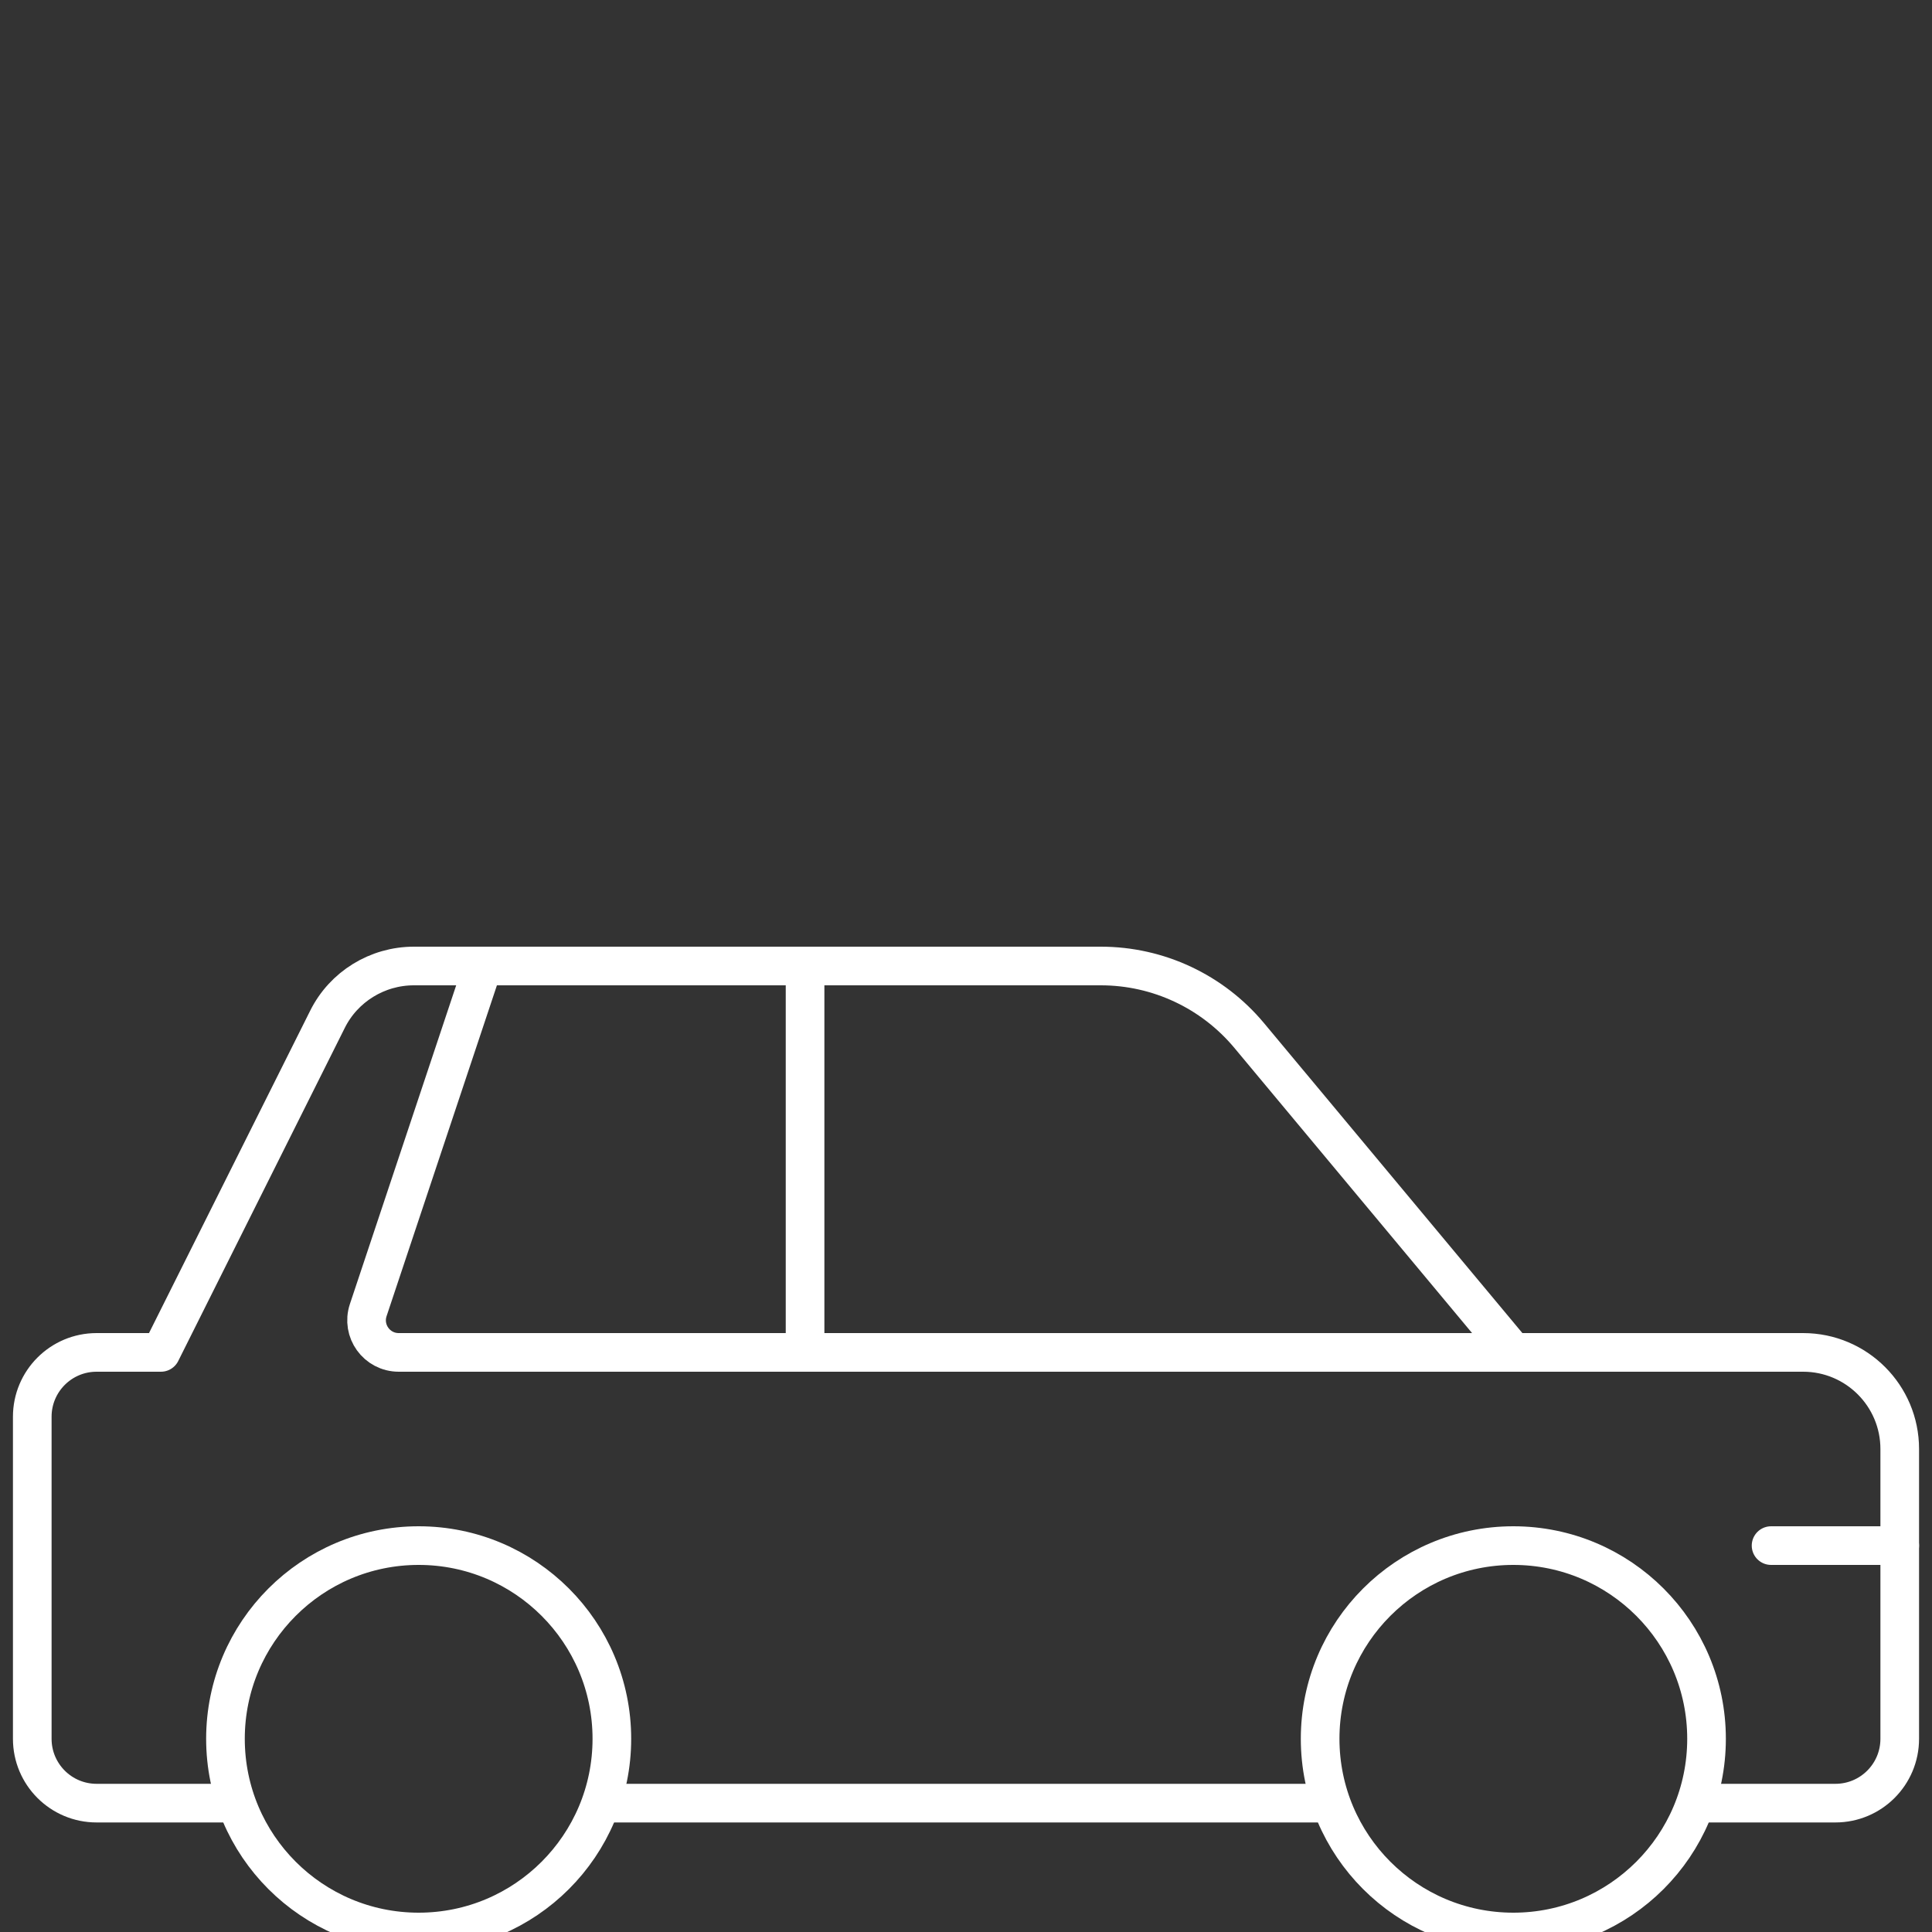
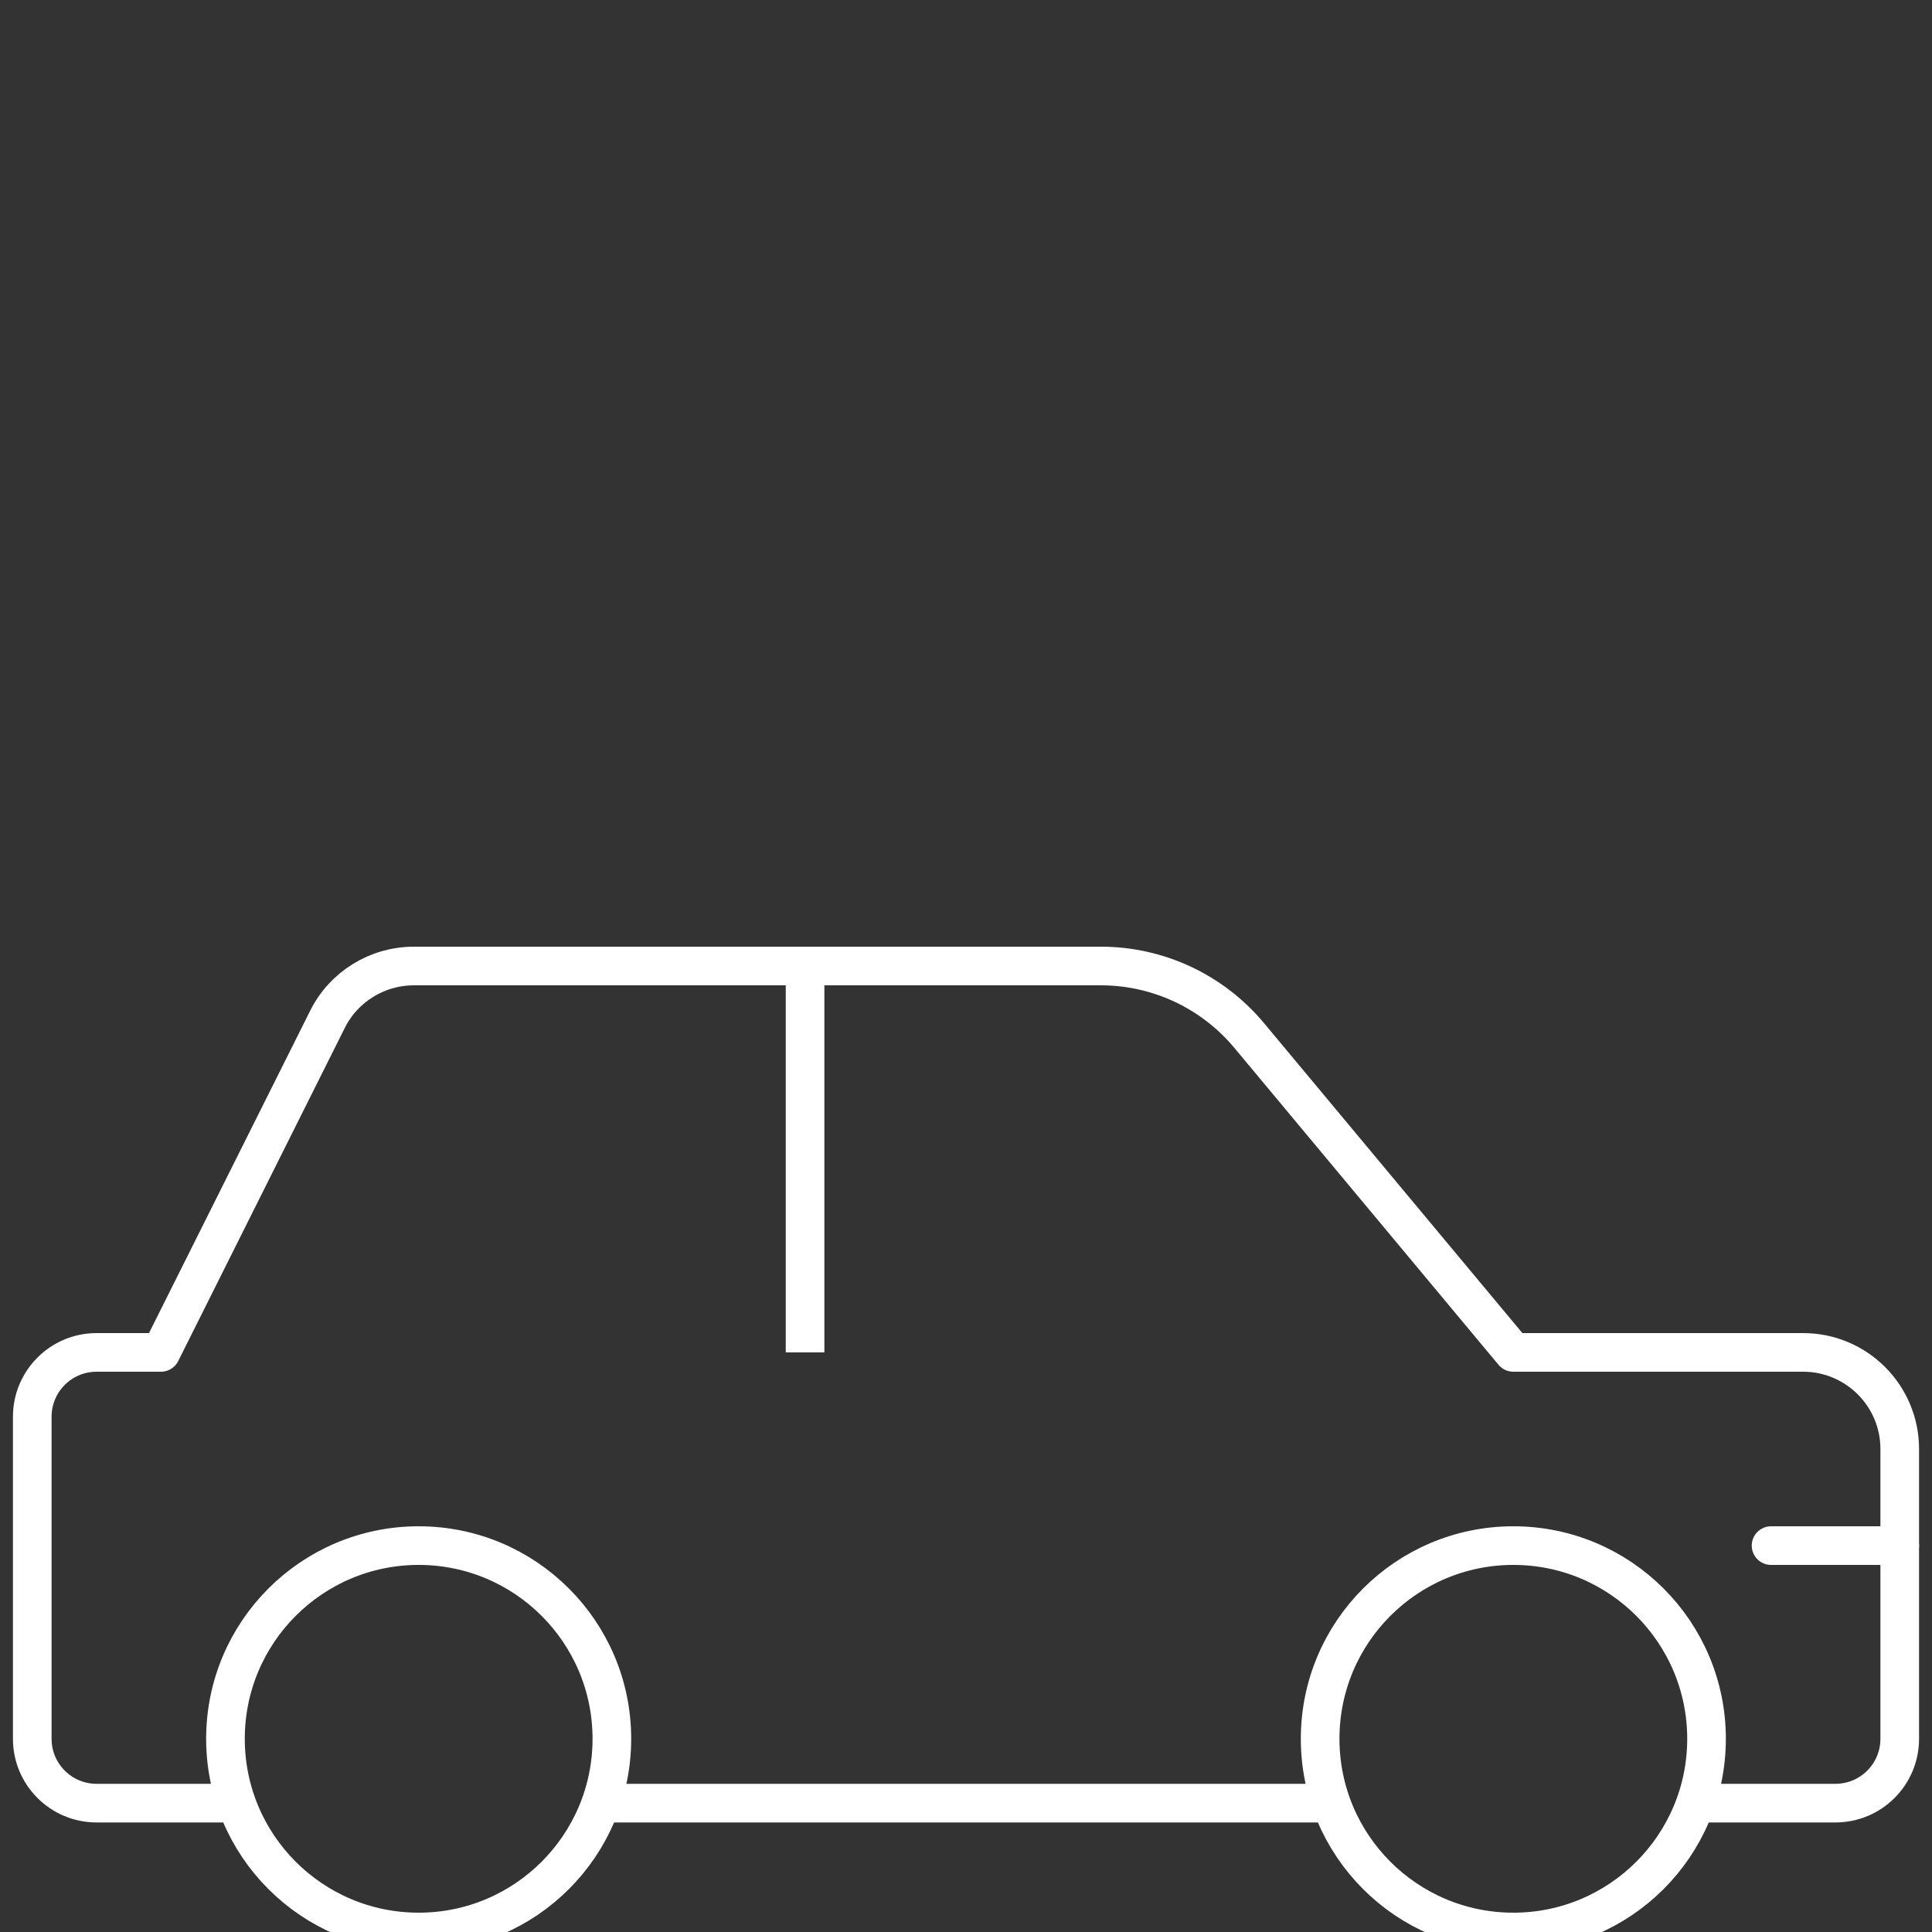
<svg xmlns="http://www.w3.org/2000/svg" id="Icons" viewBox="0 0 100 100">
  <rect x="0" y="0" width="100" height="100" fill="#333333" stroke="none" />
  <defs>
    <style>
      .cls-1 {
        stroke-linecap: round;
      }

      .cls-1, .cls-2 {
        fill: none;
        stroke: #fff;
        stroke-linejoin: round;
        stroke-width: 2px;
      }
    </style>
  </defs>
  <line class="cls-1" x1="91.67" y1="80" x2="98.33" y2="80" />
  <line class="cls-2" x1="41.67" y1="50" x2="41.67" y2="70" />
-   <path class="cls-2" d="m25,50l-5.94,17.81c-.36,1.08.44,2.19,1.58,2.19h57.69" />
  <circle class="cls-2" cx="21.67" cy="90" r="10" />
  <circle class="cls-2" cx="78.33" cy="90" r="10" />
  <path class="cls-2" d="m87.75,93.33h7.25c1.84,0,3.33-1.49,3.33-3.33v-15c0-2.76-2.24-5-5-5h-15l-13.67-16.4c-1.9-2.28-4.71-3.6-7.68-3.6H21.42c-1.89,0-3.63,1.07-4.47,2.76l-8.62,17.24h-3.33c-1.84,0-3.33,1.49-3.33,3.33v16.67c0,1.84,1.49,3.33,3.33,3.33h7.25" />
  <line class="cls-2" x1="31.09" y1="93.33" x2="68.91" y2="93.33" />
</svg>